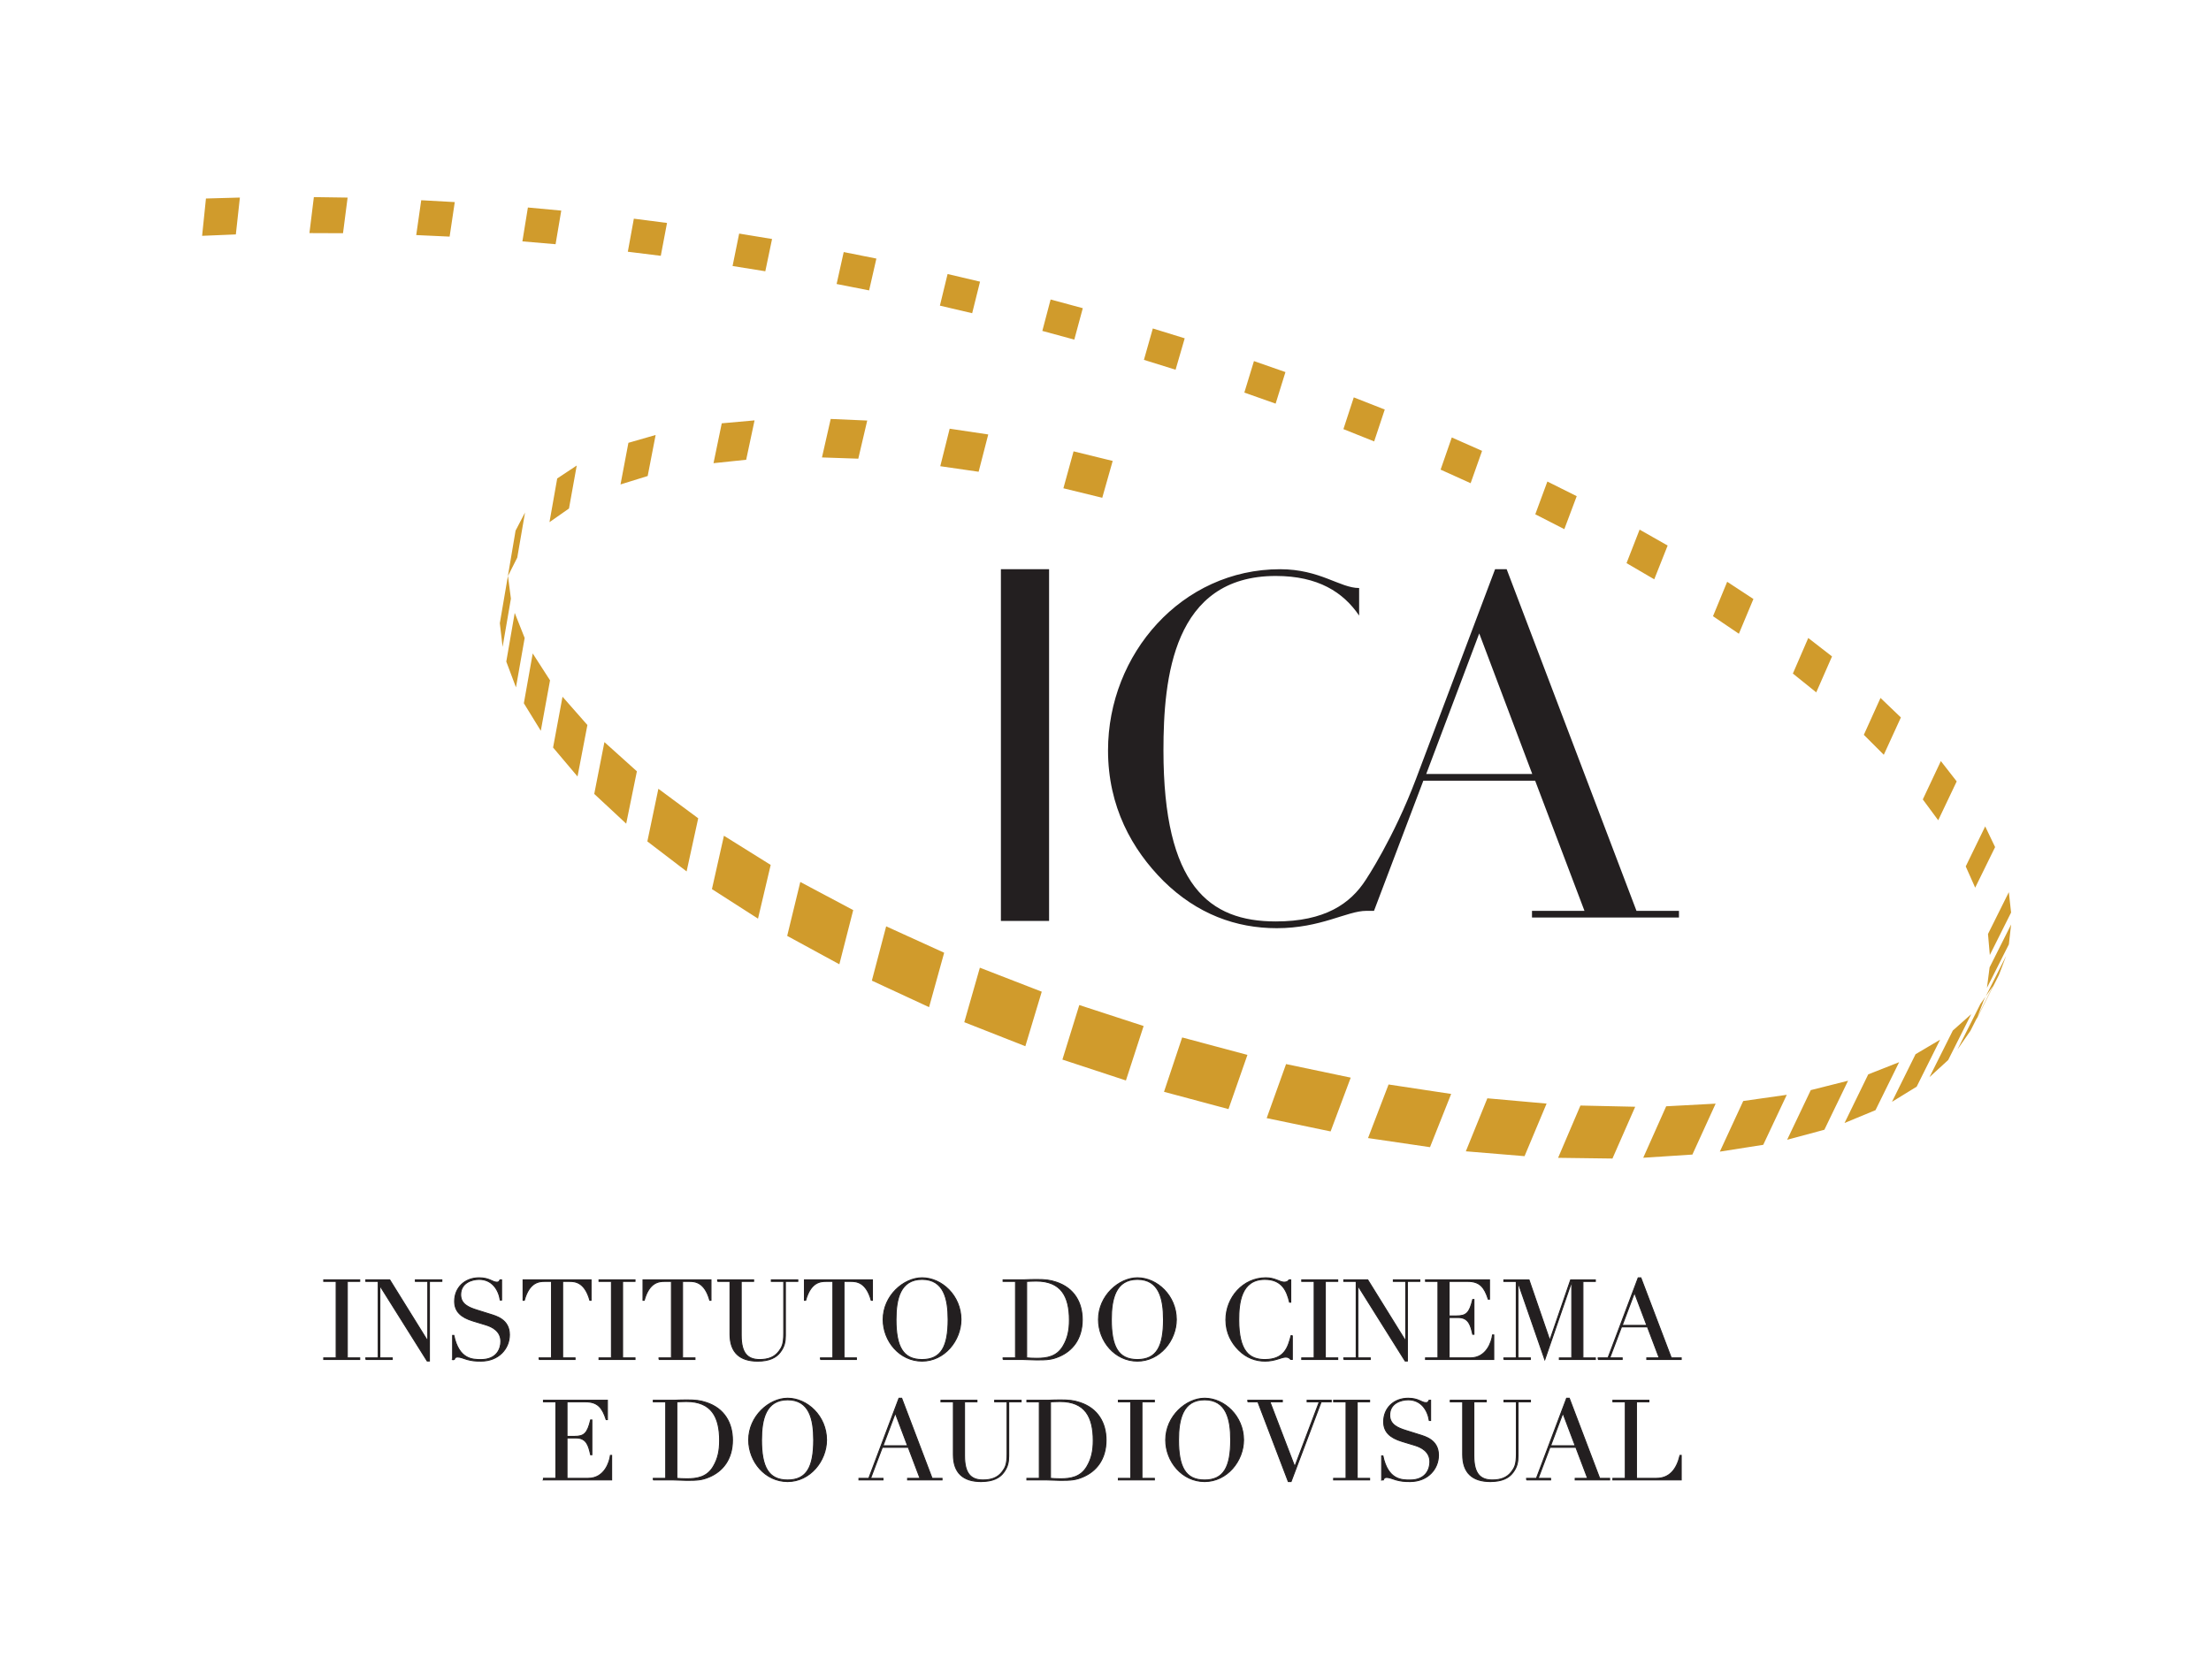
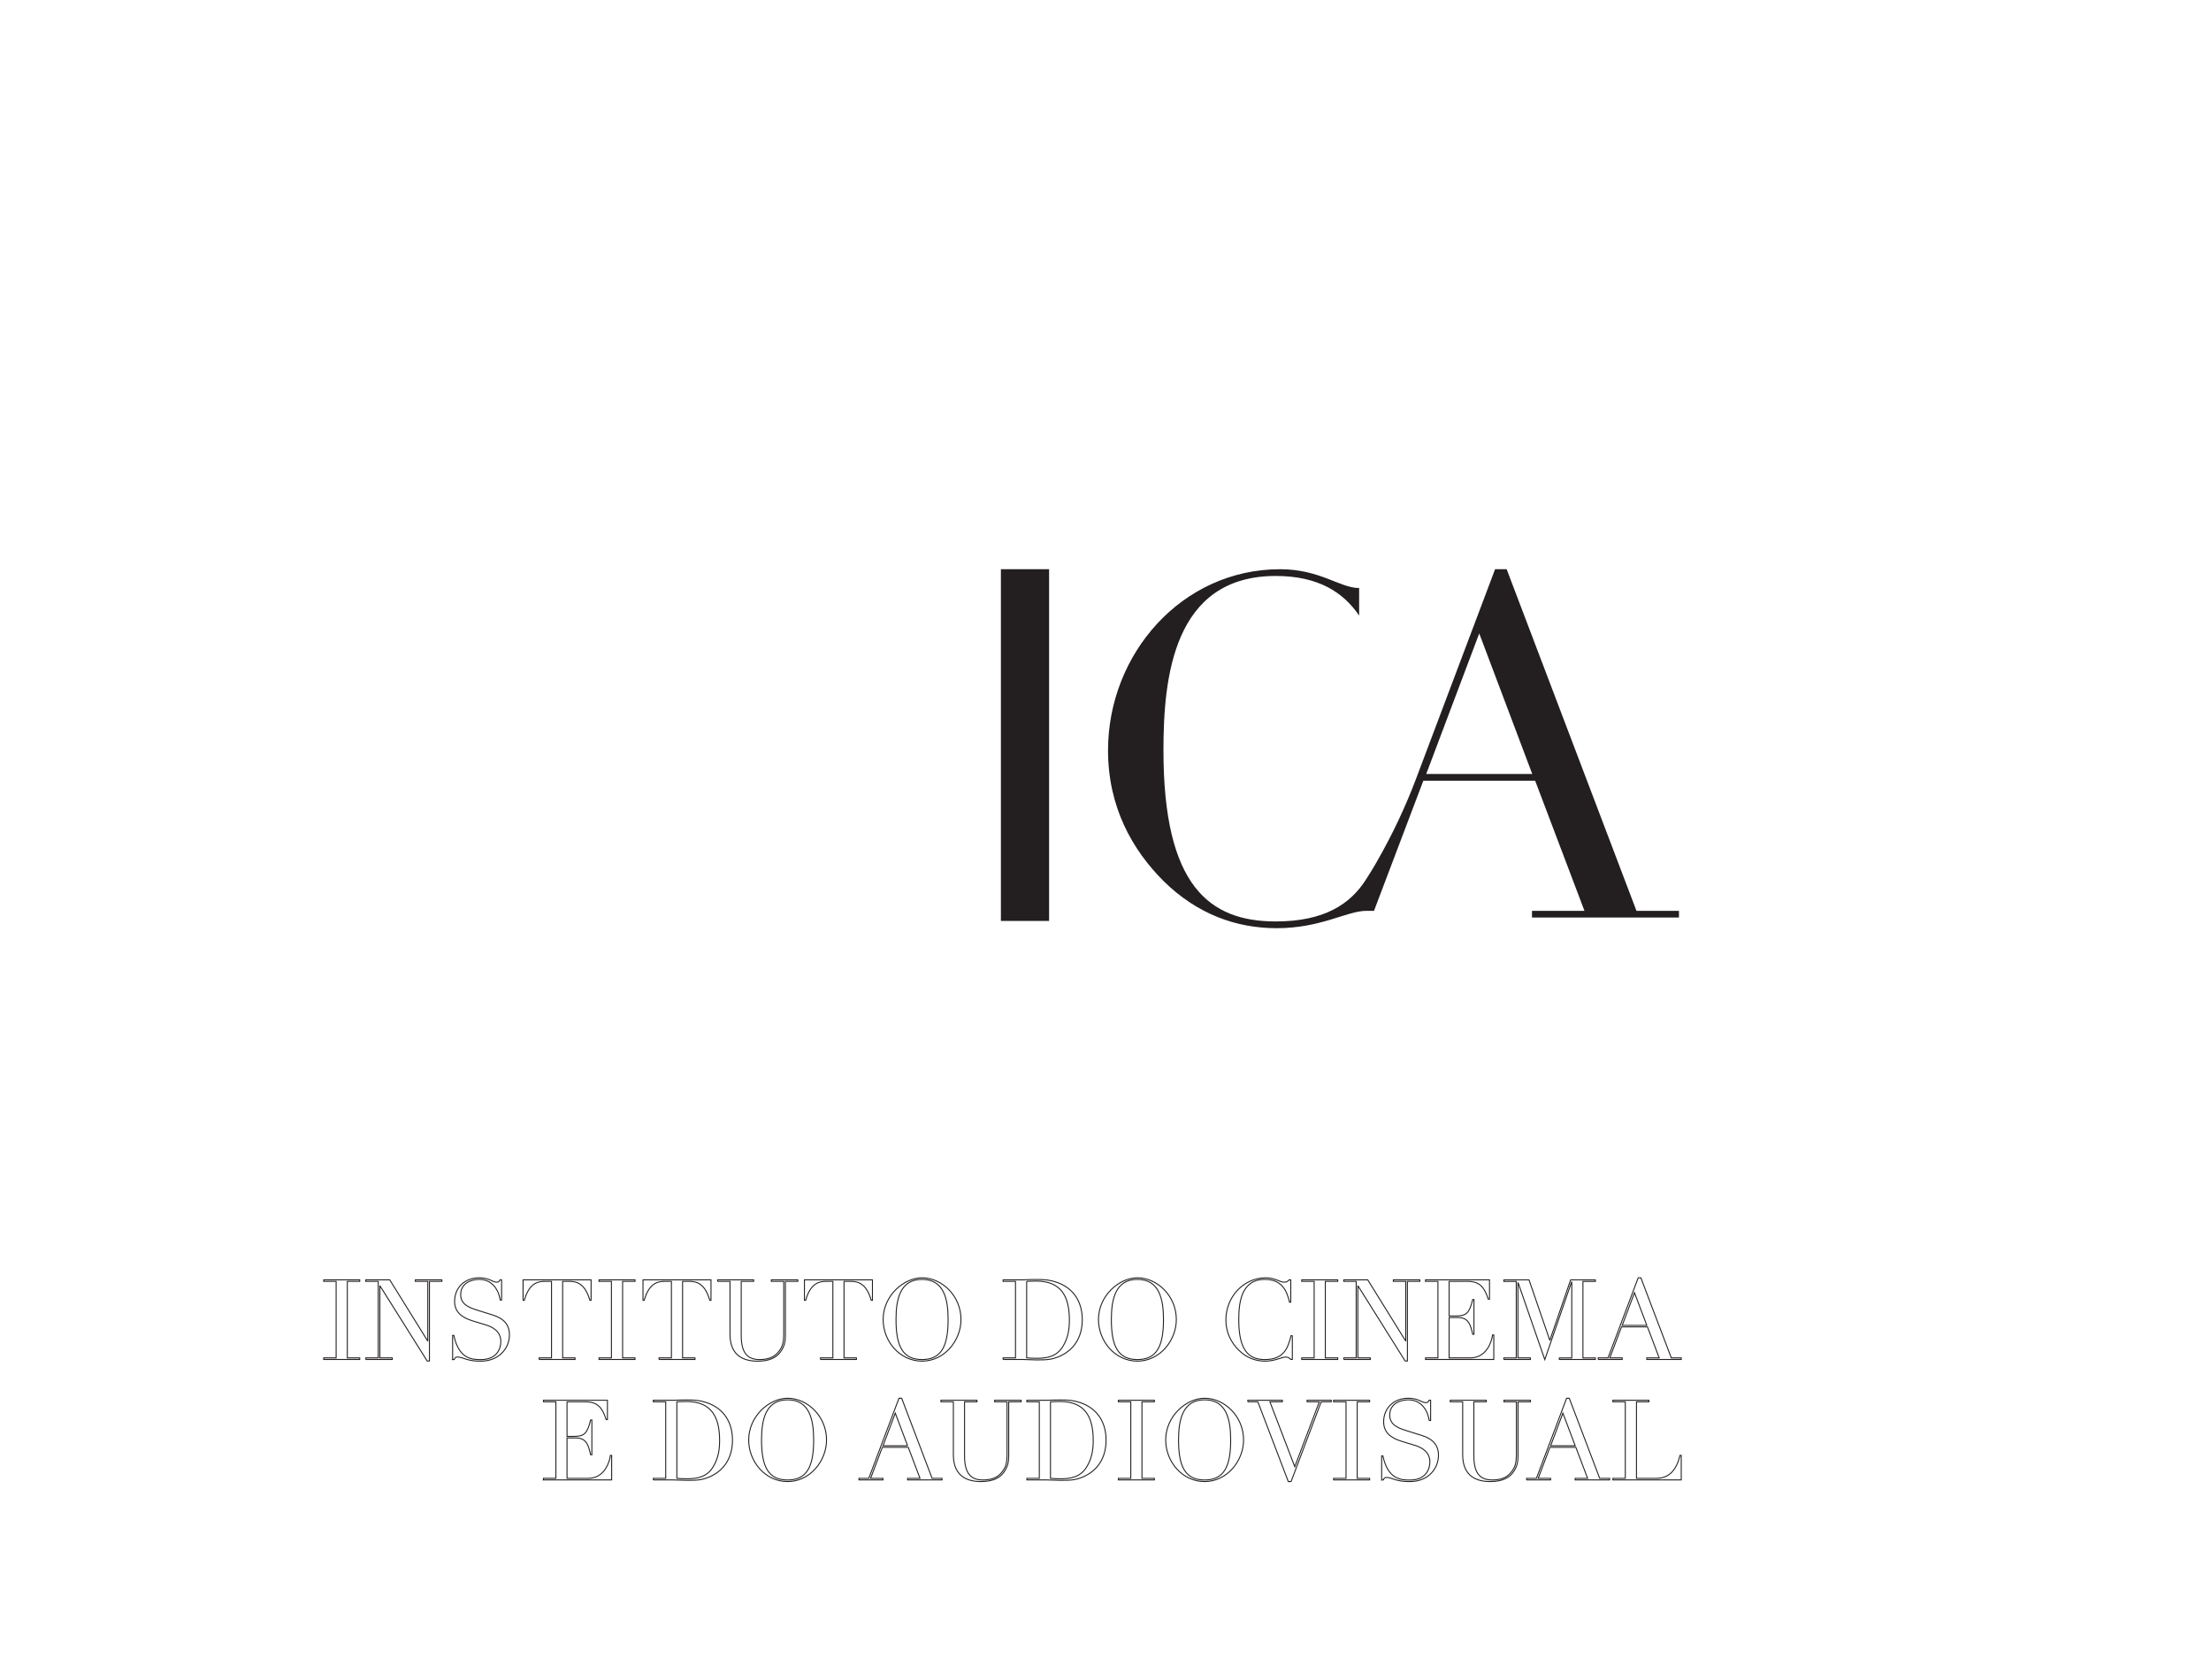
<svg xmlns="http://www.w3.org/2000/svg" id="Layer_2" data-name="Layer 2" viewBox="0 0 678.17 515.54">
  <defs>
    <style>
      .cls-1, .cls-2 {
        fill: none;
      }

      .cls-2 {
        stroke: #231f20;
        stroke-miterlimit: 3.86;
        stroke-width: .3px;
      }

      .cls-3 {
        fill: #d09b2c;
      }

      .cls-4 {
        fill: #231f20;
      }
    </style>
  </defs>
  <g id="Layer_1-2" data-name="Layer 1">
    <g>
      <rect class="cls-1" width="678.17" height="515.54" />
      <g>
        <g>
-           <path class="cls-4" d="M494.72,454.02h20.96v-7.52h-.38c-1.03,4.32-3.23,7.04-7.24,7.04h-6.11v-23.47h3.81v-.48h-11.05v.48h3.81v23.47h-3.81v.48ZM483.16,443.55h-7.55l3.77-10.01,3.78,10.01ZM468.23,454.02h7.38v-.48h-3.81l3.6-9.51h7.96l3.6,9.51h-3.81v.48h10.57v-.48h-3.05l-9.33-24.57h-.82l-9.26,24.57h-3.02v.48ZM444.83,430.07h3.81v16.23c0,5.56,3.02,8.23,8.47,8.23,3.6,0,5.7-1.1,6.93-2.75,1.27-1.68,1.58-3.19,1.58-5.08v-16.64h3.81v-.48h-8.13v.48h3.81v15.95c0,3.3-.55,4.26-1.44,5.46-1.41,1.89-3.4,2.57-5.94,2.57-3.67,0-5.66-1.92-5.66-7.41v-16.57h3.81v-.48h-11.05v.48ZM423.8,454.02h.51c.17-.45.34-.76,1.03-.76.79,0,1.96.48,2.85.76,1.58.41,2.4.51,4.32.51,5.42,0,8.71-3.84,8.71-8.1,0-4.7-4.15-5.73-5.87-6.28l-4.15-1.3c-2.37-.75-4.94-1.75-4.94-4.7,0-3.64,3.43-4.7,5.66-4.7,3.91,0,5.94,3.05,6.48,6.35h.41v-6.21h-.48c-.34.65-.44.72-1.03.72-1.3,0-2.19-1.34-5.38-1.34-4.43,0-7.52,3.05-7.52,7.21,0,3.12,1.92,4.91,5.63,6.04l3.95,1.2c1.92.58,4.6,1.89,4.6,5.08,0,2.23-1.24,5.56-6.07,5.56-2.54,0-6.76.03-8.34-7.41h-.38v7.38ZM409.05,454.02h11.05v-.48h-3.81v-23.47h3.81v-.48h-11.05v.48h3.81v23.47h-3.81v.48ZM382.73,430.07h3.09l9.33,24.46h.86l9.23-24.46h3.09v-.48h-7.41v.48h3.74l-7.52,19.9-7.62-19.9h3.81v-.48h-10.6v.48ZM361.49,441.77c0-6.31,1.3-12.32,7.99-12.32s8,6,8,12.32c0,8.23-2.09,12.28-8,12.28s-7.99-4.05-7.99-12.28ZM357.55,441.77c0,6.62,5.04,12.76,11.94,12.76s11.94-6.35,11.94-12.76c0-7.31-5.9-12.8-11.94-12.8-5.63,0-11.94,5.49-11.94,12.8ZM343.03,454.02h11.05v-.48h-3.81v-23.47h3.81v-.48h-11.05v.48h3.81v23.47h-3.81v.48ZM322.21,430.07c.86-.03,1.78-.1,2.92-.1,7.69,0,10.19,4.73,10.19,11.97,0,3.05-.48,5.56-1.96,8.03-1.92,3.22-4.98,3.71-8.1,3.71-1.24,0-2.27-.07-3.05-.14v-23.47ZM314.97,454.02h5.83c.69,0,1.44.03,2.23.07.79.03,1.58.07,2.26.07,3.23,0,4.67-.1,6.9-1.06,3.95-1.68,7.07-5.28,7.07-11.29,0-5.18-2.44-9.71-8.03-11.53-1.89-.62-3.26-.79-6.04-.79-.62,0-1.27.03-1.92.03-.65.03-1.27.07-1.92.07h-6.38v.48h3.81v23.47h-3.81v.48ZM288.61,430.07h3.81v16.23c0,5.56,3.02,8.23,8.47,8.23,3.6,0,5.7-1.1,6.93-2.75,1.27-1.68,1.58-3.19,1.58-5.08v-16.64h3.81v-.48h-8.13v.48h3.81v15.95c0,3.3-.55,4.26-1.44,5.46-1.41,1.89-3.4,2.57-5.94,2.57-3.67,0-5.66-1.92-5.66-7.41v-16.57h3.81v-.48h-11.05v.48ZM278.39,443.55h-7.55l3.77-10.01,3.77,10.01ZM263.46,454.02h7.38v-.48h-3.81l3.6-9.51h7.96l3.6,9.51h-3.81v.48h10.57v-.48h-3.05l-9.33-24.57h-.83l-9.26,24.57h-3.02v.48ZM233.58,441.77c0-6.31,1.31-12.32,8-12.32s7.99,6,7.99,12.32c0,8.23-2.09,12.28-7.99,12.28s-8-4.05-8-12.28ZM229.64,441.77c0,6.62,5.04,12.76,11.94,12.76s11.94-6.35,11.94-12.76c0-7.31-5.9-12.8-11.94-12.8-5.63,0-11.94,5.49-11.94,12.8ZM207.61,430.07c.86-.03,1.78-.1,2.92-.1,7.69,0,10.19,4.73,10.19,11.97,0,3.05-.48,5.56-1.96,8.03-1.92,3.22-4.97,3.71-8.1,3.71-1.24,0-2.26-.07-3.05-.14v-23.47ZM200.37,454.02h5.83c.68,0,1.44.03,2.23.07.79.03,1.58.07,2.27.07,3.23,0,4.67-.1,6.9-1.06,3.95-1.68,7.07-5.28,7.07-11.29,0-5.18-2.44-9.71-8.03-11.53-1.89-.62-3.26-.79-6.04-.79-.62,0-1.27.03-1.92.03-.65.03-1.27.07-1.92.07h-6.38v.48h3.81v23.47h-3.81v.48ZM166.68,454.02h20.93v-7.52h-.38c-.27,2.09-1.82,7.04-6.83,7.04h-6.48v-12.39h2.78c3.29,0,3.84,2.5,4.46,5.15h.38v-10.67h-.38c-1,4.12-1.96,5.04-5.01,5.04h-2.23v-10.6h5.7c3.77,0,5.15,1.89,6.31,5.45h.38v-5.94h-19.62v.48h3.81v23.47h-3.81v.48Z" />
          <path class="cls-2" d="M494.72,454.02h20.96v-7.52h-.38c-1.03,4.32-3.23,7.04-7.24,7.04h-6.11v-23.47h3.81v-.48h-11.05v.48h3.81v23.47h-3.81v.48ZM483.16,443.55h-7.55l3.77-10.01,3.78,10.01ZM468.23,454.02h7.38v-.48h-3.81l3.6-9.51h7.96l3.6,9.51h-3.81v.48h10.57v-.48h-3.05l-9.33-24.57h-.82l-9.26,24.57h-3.02v.48ZM444.83,430.07h3.81v16.23c0,5.56,3.02,8.23,8.47,8.23,3.6,0,5.7-1.1,6.93-2.75,1.27-1.68,1.58-3.19,1.58-5.08v-16.64h3.81v-.48h-8.13v.48h3.81v15.95c0,3.3-.55,4.26-1.44,5.46-1.41,1.89-3.4,2.57-5.94,2.57-3.67,0-5.66-1.92-5.66-7.41v-16.57h3.81v-.48h-11.05v.48ZM423.8,454.02h.51c.17-.45.34-.76,1.03-.76.79,0,1.96.48,2.85.76,1.58.41,2.4.51,4.32.51,5.42,0,8.71-3.84,8.71-8.1,0-4.7-4.15-5.73-5.87-6.28l-4.15-1.3c-2.37-.75-4.94-1.75-4.94-4.7,0-3.64,3.43-4.7,5.66-4.7,3.91,0,5.94,3.05,6.48,6.35h.41v-6.21h-.48c-.34.65-.44.72-1.03.72-1.3,0-2.19-1.34-5.38-1.34-4.43,0-7.52,3.05-7.52,7.21,0,3.12,1.92,4.91,5.63,6.04l3.95,1.2c1.92.58,4.6,1.89,4.6,5.08,0,2.23-1.24,5.56-6.07,5.56-2.54,0-6.76.03-8.34-7.41h-.38v7.38ZM409.05,454.02h11.05v-.48h-3.81v-23.47h3.81v-.48h-11.05v.48h3.81v23.47h-3.81v.48ZM382.73,430.07h3.09l9.33,24.46h.86l9.23-24.46h3.09v-.48h-7.41v.48h3.74l-7.52,19.9-7.62-19.9h3.81v-.48h-10.6v.48ZM361.49,441.77c0-6.31,1.3-12.32,7.99-12.32s8,6,8,12.32c0,8.23-2.09,12.28-8,12.28s-7.99-4.05-7.99-12.28ZM357.55,441.77c0,6.62,5.04,12.76,11.94,12.76s11.94-6.35,11.94-12.76c0-7.31-5.9-12.8-11.94-12.8-5.63,0-11.94,5.49-11.94,12.8ZM343.03,454.02h11.05v-.48h-3.81v-23.47h3.81v-.48h-11.05v.48h3.81v23.47h-3.81v.48ZM322.21,430.07c.86-.03,1.78-.1,2.92-.1,7.69,0,10.19,4.73,10.19,11.97,0,3.05-.48,5.56-1.96,8.03-1.92,3.22-4.98,3.71-8.1,3.71-1.24,0-2.27-.07-3.05-.14v-23.47ZM314.97,454.02h5.83c.69,0,1.44.03,2.23.07.79.03,1.58.07,2.26.07,3.23,0,4.67-.1,6.9-1.06,3.95-1.68,7.07-5.28,7.07-11.29,0-5.18-2.44-9.71-8.03-11.53-1.89-.62-3.26-.79-6.04-.79-.62,0-1.27.03-1.92.03-.65.03-1.27.07-1.92.07h-6.38v.48h3.81v23.47h-3.81v.48ZM288.61,430.07h3.81v16.23c0,5.56,3.02,8.23,8.47,8.23,3.6,0,5.7-1.1,6.93-2.75,1.27-1.68,1.58-3.19,1.58-5.08v-16.64h3.81v-.48h-8.13v.48h3.81v15.95c0,3.3-.55,4.26-1.44,5.46-1.41,1.89-3.4,2.57-5.94,2.57-3.67,0-5.66-1.92-5.66-7.41v-16.57h3.81v-.48h-11.05v.48ZM278.39,443.55h-7.55l3.77-10.01,3.77,10.01ZM263.46,454.02h7.38v-.48h-3.81l3.6-9.51h7.96l3.6,9.51h-3.81v.48h10.57v-.48h-3.05l-9.33-24.57h-.83l-9.26,24.57h-3.02v.48ZM233.58,441.77c0-6.31,1.31-12.32,8-12.32s7.99,6,7.99,12.32c0,8.23-2.09,12.28-7.99,12.28s-8-4.05-8-12.28ZM229.64,441.77c0,6.62,5.04,12.76,11.94,12.76s11.94-6.35,11.94-12.76c0-7.31-5.9-12.8-11.94-12.8-5.63,0-11.94,5.49-11.94,12.8ZM207.61,430.07c.86-.03,1.78-.1,2.92-.1,7.69,0,10.19,4.73,10.19,11.97,0,3.05-.48,5.56-1.96,8.03-1.92,3.22-4.97,3.71-8.1,3.71-1.24,0-2.26-.07-3.05-.14v-23.47ZM200.37,454.02h5.83c.68,0,1.44.03,2.23.07.79.03,1.58.07,2.27.07,3.23,0,4.67-.1,6.9-1.06,3.95-1.68,7.07-5.28,7.07-11.29,0-5.18-2.44-9.71-8.03-11.53-1.89-.62-3.26-.79-6.04-.79-.62,0-1.27.03-1.92.03-.65.03-1.27.07-1.92.07h-6.38v.48h3.81v23.47h-3.81v.48ZM166.68,454.02h20.93v-7.52h-.38c-.27,2.09-1.82,7.04-6.83,7.04h-6.48v-12.39h2.78c3.29,0,3.84,2.5,4.46,5.15h.38v-10.67h-.38c-1,4.12-1.96,5.04-5.01,5.04h-2.23v-10.6h5.7c3.77,0,5.15,1.89,6.31,5.45h.38v-5.94h-19.62v.48h3.81v23.47h-3.81v.48Z" />
        </g>
        <g>
-           <path class="cls-4" d="M505.12,406.61h-7.55l3.77-10.01,3.78,10.01ZM490.19,417.07h7.38v-.48h-3.81l3.6-9.51h7.96l3.6,9.51h-3.81v.48h10.57v-.48h-3.05l-9.33-24.57h-.82l-9.26,24.57h-3.02v.48ZM461.27,417.07h8.13v-.48h-3.81v-23.02h.07l8.17,23.54,8.2-23.78h.07v23.27h-3.81v.48h11.05v-.48h-3.81v-23.47h3.81v-.48h-7.58l-6.35,18.46h-.07l-6.35-18.46h-7.72v.48h3.81v23.47h-3.81v.48ZM437.25,417.07h20.93v-7.52h-.38c-.27,2.09-1.82,7.04-6.83,7.04h-6.49v-12.39h2.78c3.29,0,3.84,2.5,4.46,5.15h.38v-10.67h-.38c-1,4.12-1.95,5.04-5.01,5.04h-2.23v-10.6h5.7c3.78,0,5.15,1.89,6.31,5.46h.38v-5.94h-19.63v.48h3.81v23.47h-3.81v.48ZM412.17,417.07h8.13v-.48h-3.81v-22.06h.07l14.44,23.02h.69v-24.43h3.81v-.48h-8.13v.48h3.81v18.22h-.07l-11.59-18.7h-7.35v.48h3.81v23.47h-3.81v.48ZM399.27,417.07h11.05v-.48h-3.81v-23.47h3.81v-.48h-11.05v.48h3.81v23.47h-3.81v.48ZM396.39,409.76h-.38c-.93,3.5-1.96,7.34-8.06,7.34-4.73,0-7.99-2.54-7.99-12.18,0-5.15.68-12.42,7.99-12.42,5.25,0,6.76,3.5,7.58,7h.38v-6.86h-.51c-.31.38-.62.72-1.51.72-1.37,0-2.78-1.34-5.63-1.34-7,0-12.25,6.04-12.25,12.9,0,4.01,1.71,7.07,3.95,9.3,2.4,2.37,5.18,3.36,8.06,3.36,3.16,0,5.01-1.24,6.35-1.24.86,0,1.2.38,1.51.72h.51v-7.31ZM340.88,404.82c0-6.31,1.3-12.32,7.99-12.32s8,6,8,12.32c0,8.24-2.09,12.28-8,12.28s-7.99-4.05-7.99-12.28ZM336.93,404.82c0,6.62,5.04,12.76,11.94,12.76s11.94-6.35,11.94-12.76c0-7.31-5.9-12.8-11.94-12.8-5.63,0-11.94,5.49-11.94,12.8ZM314.9,393.12c.86-.03,1.78-.1,2.92-.1,7.69,0,10.19,4.73,10.19,11.97,0,3.05-.48,5.56-1.96,8.03-1.92,3.22-4.97,3.7-8.1,3.7-1.24,0-2.27-.07-3.05-.14v-23.47ZM307.66,417.07h5.83c.69,0,1.44.03,2.23.07s1.58.07,2.27.07c3.22,0,4.67-.1,6.9-1.06,3.95-1.68,7.07-5.29,7.07-11.29,0-5.18-2.43-9.71-8.03-11.53-1.89-.62-3.26-.79-6.04-.79-.62,0-1.27.03-1.92.03-.65.03-1.27.07-1.92.07h-6.38v.48h3.81v23.47h-3.81v.48ZM274.83,404.82c0-6.31,1.3-12.32,7.99-12.32s7.99,6,7.99,12.32c0,8.24-2.09,12.28-7.99,12.28s-7.99-4.05-7.99-12.28ZM270.88,404.82c0,6.62,5.04,12.76,11.94,12.76s11.94-6.35,11.94-12.76c0-7.31-5.9-12.8-11.94-12.8-5.63,0-11.94,5.49-11.94,12.8ZM251.64,417.07h11.05v-.48h-3.81v-23.47h1.99c1.82,0,4.77.17,6.35,5.8h.38v-6.28h-20.86v6.28h.38c1.58-5.63,4.53-5.8,6.35-5.8h1.99v23.47h-3.81v.48ZM220.1,393.12h3.81v16.23c0,5.56,3.02,8.24,8.48,8.24,3.6,0,5.7-1.1,6.93-2.75,1.27-1.68,1.58-3.19,1.58-5.08v-16.64h3.81v-.48h-8.13v.48h3.81v15.95c0,3.29-.55,4.25-1.44,5.46-1.41,1.89-3.4,2.57-5.94,2.57-3.67,0-5.66-1.92-5.66-7.41v-16.57h3.81v-.48h-11.05v.48ZM202.12,417.07h11.05v-.48h-3.81v-23.47h1.99c1.82,0,4.77.17,6.35,5.8h.38v-6.28h-20.86v6.28h.38c1.58-5.63,4.53-5.8,6.35-5.8h1.99v23.47h-3.81v.48ZM183.73,417.07h11.05v-.48h-3.81v-23.47h3.81v-.48h-11.05v.48h3.81v23.47h-3.81v.48ZM165.34,417.07h11.05v-.48h-3.81v-23.47h1.99c1.82,0,4.77.17,6.35,5.8h.38v-6.28h-20.86v6.28h.38c1.58-5.63,4.53-5.8,6.35-5.8h1.99v23.47h-3.81v.48ZM138.82,417.07h.52c.17-.45.34-.76,1.03-.76.79,0,1.96.48,2.85.76,1.58.41,2.4.51,4.32.51,5.42,0,8.72-3.84,8.72-8.1,0-4.7-4.15-5.73-5.87-6.28l-4.15-1.3c-2.37-.75-4.94-1.75-4.94-4.7,0-3.64,3.43-4.7,5.66-4.7,3.91,0,5.94,3.05,6.48,6.35h.41v-6.21h-.48c-.34.65-.45.72-1.03.72-1.3,0-2.19-1.34-5.39-1.34-4.43,0-7.51,3.05-7.51,7.21,0,3.12,1.92,4.91,5.63,6.04l3.95,1.2c1.92.58,4.6,1.89,4.6,5.08,0,2.23-1.24,5.56-6.07,5.56-2.54,0-6.76.03-8.34-7.41h-.38v7.38ZM112.19,417.07h8.13v-.48h-3.81v-22.06h.07l14.45,23.02h.69v-24.43h3.81v-.48h-8.13v.48h3.81v18.22h-.07l-11.6-18.7h-7.34v.48h3.81v23.47h-3.81v.48ZM99.29,417.07h11.05v-.48h-3.81v-23.47h3.81v-.48h-11.05v.48h3.81v23.47h-3.81v.48Z" />
          <path class="cls-2" d="M505.12,406.61h-7.55l3.77-10.01,3.78,10.01ZM490.19,417.07h7.38v-.48h-3.81l3.6-9.51h7.96l3.6,9.51h-3.81v.48h10.57v-.48h-3.05l-9.33-24.57h-.82l-9.26,24.57h-3.02v.48ZM461.27,417.07h8.13v-.48h-3.81v-23.02h.07l8.17,23.54,8.2-23.78h.07v23.27h-3.81v.48h11.05v-.48h-3.81v-23.47h3.81v-.48h-7.58l-6.35,18.46h-.07l-6.35-18.46h-7.72v.48h3.81v23.47h-3.81v.48ZM437.25,417.07h20.93v-7.52h-.38c-.27,2.09-1.82,7.04-6.83,7.04h-6.49v-12.39h2.78c3.29,0,3.84,2.5,4.46,5.15h.38v-10.67h-.38c-1,4.12-1.95,5.04-5.01,5.04h-2.23v-10.6h5.7c3.78,0,5.15,1.89,6.31,5.46h.38v-5.94h-19.63v.48h3.81v23.47h-3.81v.48ZM412.17,417.07h8.13v-.48h-3.81v-22.06h.07l14.44,23.02h.69v-24.43h3.81v-.48h-8.13v.48h3.81v18.22h-.07l-11.59-18.7h-7.35v.48h3.81v23.47h-3.81v.48ZM399.27,417.07h11.05v-.48h-3.81v-23.47h3.81v-.48h-11.05v.48h3.81v23.47h-3.81v.48ZM396.39,409.76h-.38c-.93,3.5-1.96,7.34-8.06,7.34-4.73,0-7.99-2.54-7.99-12.18,0-5.15.68-12.42,7.99-12.42,5.25,0,6.76,3.5,7.58,7h.38v-6.86h-.51c-.31.38-.62.72-1.51.72-1.37,0-2.78-1.34-5.63-1.34-7,0-12.25,6.04-12.25,12.9,0,4.01,1.71,7.07,3.95,9.3,2.4,2.37,5.18,3.36,8.06,3.36,3.16,0,5.01-1.24,6.35-1.24.86,0,1.2.38,1.51.72h.51v-7.31ZM340.88,404.82c0-6.31,1.3-12.32,7.99-12.32s8,6,8,12.32c0,8.24-2.09,12.28-8,12.28s-7.99-4.05-7.99-12.28ZM336.93,404.82c0,6.62,5.04,12.76,11.94,12.76s11.94-6.35,11.94-12.76c0-7.31-5.9-12.8-11.94-12.8-5.63,0-11.94,5.49-11.94,12.8ZM314.9,393.12c.86-.03,1.78-.1,2.92-.1,7.69,0,10.19,4.73,10.19,11.97,0,3.05-.48,5.56-1.96,8.03-1.92,3.22-4.97,3.7-8.1,3.7-1.24,0-2.27-.07-3.05-.14v-23.47ZM307.66,417.07h5.83c.69,0,1.44.03,2.23.07s1.58.07,2.27.07c3.22,0,4.67-.1,6.9-1.06,3.95-1.68,7.07-5.29,7.07-11.29,0-5.18-2.43-9.71-8.03-11.53-1.89-.62-3.26-.79-6.04-.79-.62,0-1.27.03-1.92.03-.65.03-1.27.07-1.92.07h-6.38v.48h3.81v23.47h-3.81v.48ZM274.83,404.82c0-6.31,1.3-12.32,7.99-12.32s7.99,6,7.99,12.32c0,8.24-2.09,12.28-7.99,12.28s-7.99-4.05-7.99-12.28ZM270.88,404.82c0,6.62,5.04,12.76,11.94,12.76s11.94-6.35,11.94-12.76c0-7.31-5.9-12.8-11.94-12.8-5.63,0-11.94,5.49-11.94,12.8ZM251.64,417.07h11.05v-.48h-3.81v-23.47h1.99c1.82,0,4.77.17,6.35,5.8h.38v-6.28h-20.86v6.28h.38c1.58-5.63,4.53-5.8,6.35-5.8h1.99v23.47h-3.81v.48ZM220.1,393.12h3.81v16.23c0,5.56,3.02,8.24,8.48,8.24,3.6,0,5.7-1.1,6.93-2.75,1.27-1.68,1.58-3.19,1.58-5.08v-16.64h3.81v-.48h-8.13v.48h3.81v15.95c0,3.29-.55,4.25-1.44,5.46-1.41,1.89-3.4,2.57-5.94,2.57-3.67,0-5.66-1.92-5.66-7.41v-16.57h3.81v-.48h-11.05v.48ZM202.12,417.07h11.05v-.48h-3.81v-23.47h1.99c1.82,0,4.77.17,6.35,5.8h.38v-6.28h-20.86v6.28h.38c1.58-5.63,4.53-5.8,6.35-5.8h1.99v23.47h-3.81v.48ZM183.73,417.07h11.05v-.48h-3.81v-23.47h3.81v-.48h-11.05v.48h3.81v23.47h-3.81v.48ZM165.34,417.07h11.05v-.48h-3.81v-23.47h1.99c1.82,0,4.77.17,6.35,5.8h.38v-6.28h-20.86v6.28h.38c1.58-5.63,4.53-5.8,6.35-5.8h1.99v23.47h-3.81v.48ZM138.82,417.07h.52c.17-.45.34-.76,1.03-.76.79,0,1.96.48,2.85.76,1.58.41,2.4.51,4.32.51,5.42,0,8.72-3.84,8.72-8.1,0-4.7-4.15-5.73-5.87-6.28l-4.15-1.3c-2.37-.75-4.94-1.75-4.94-4.7,0-3.64,3.43-4.7,5.66-4.7,3.91,0,5.94,3.05,6.48,6.35h.41v-6.21h-.48c-.34.65-.45.72-1.03.72-1.3,0-2.19-1.34-5.39-1.34-4.43,0-7.51,3.05-7.51,7.21,0,3.12,1.92,4.91,5.63,6.04l3.95,1.2c1.92.58,4.6,1.89,4.6,5.08,0,2.23-1.24,5.56-6.07,5.56-2.54,0-6.76.03-8.34-7.41h-.38v7.38ZM112.19,417.07h8.13v-.48h-3.81v-22.06h.07l14.45,23.02h.69v-24.43h3.81v-.48h-8.13v.48h3.81v18.22h-.07l-11.6-18.7h-7.34v.48h3.81v23.47h-3.81v.48ZM99.29,417.07h11.05v-.48h-3.81v-23.47h3.81v-.48h-11.05v.48h3.81v23.47h-3.81v.48Z" />
        </g>
        <g>
          <path class="cls-4" d="M321.78,282.54h-14.78v-107.91h14.78v107.91ZM486,279.44l-15.13-39.92h-34.3l-15.13,39.92h-2.37c-5.89,0-13.87,5.32-27.47,5.32-12.42,0-24.39-4.29-34.74-14.49-9.61-9.61-17-22.77-17-40.06,0-29.57,22.62-55.58,52.78-55.58,12.27,0,18.33,5.77,24.24,5.77v8.45c-4.85-7.14-12.53-12.15-25.58-12.15-31.49,0-34.44,31.34-34.44,53.51,0,41.54,14.04,52.48,34.44,52.48,15,0,22.89-5.38,27.64-12.8,0,0,8.5-12.68,15.38-30.92l24.26-64.34h3.55l39.82,104.81h13.03v2.05h-45.08v-2.05h16.09ZM469.98,237.45l-16.26-43.12-16.26,43.12h32.52Z" />
-           <path class="cls-3" d="M284.98,308.99l-17.56-8.14,4.39-16.66,17.79,8.1-4.63,16.7ZM257.45,295.83l-16-8.71,4.02-16.54,16.23,8.63-4.25,16.62ZM222.05,256.4l14.34,8.95-3.89,16.48-14.13-9.06,3.68-16.37ZM214.16,251.04l-3.56,16.3-12.04-9.2,3.38-16.15,12.22,9.05ZM195.35,236.63l-3.28,16.06-9.8-9.12,3.12-15.9,9.96,8.96ZM169.64,229.35l2.9-15.6,7.63,8.68-3.03,15.79-7.49-8.87ZM160.68,215.75l2.72-15.28,5.31,8.25-2.83,15.48-5.2-8.45ZM155.29,202.97l2.59-14.94,3.05,7.7-2.67,15.15-2.97-7.91ZM158.64,171.1l-2.83,5.61.9,6.95-2.55,14.81-.85-7.27,2.46-14.4,2.37-14.01,2.9-5.56-2.39,13.87ZM174.52,156.01l-5.98,4.18,2.37-13.4,5.99-3.97-2.38,13.19ZM198.65,146.04l-8.32,2.58,2.42-12.77,8.35-2.4-2.44,12.59ZM221.38,129.87l10.06-.9-2.57,12.08-10.02,1.05,2.53-12.23ZM254.81,128.53l11.19.49-2.74,11.7-11.14-.38,2.68-11.81ZM288.41,143.02l2.88-11.5,11.83,1.77-2.95,11.44-11.76-1.7ZM329.29,138.47l12,2.94-3.2,11.3-11.92-2.91,3.12-11.33ZM63.18,60.9l10.4-.29-1.24,11.31-10.35.43,1.18-11.45ZM314.5,320.97l-18.73-7.37,4.78-16.72,18.98,7.36-5.03,16.73ZM96.27,60.47l10.35.15-1.41,10.93-10.3-.04,1.36-11.04ZM129.2,61.43l10.29.57-1.58,10.59-10.24-.47,1.53-10.69ZM161.92,63.66l10.23.95-1.74,10.31-10.18-.87,1.69-10.4ZM194.43,67.09l10.16,1.31-1.91,10.08-10.11-1.25,1.85-10.15ZM224.7,81.61l2.02-9.95,10.09,1.66-2.07,9.9-10.04-1.61ZM256.61,87.13l2.18-9.8,10.02,2-2.23,9.76-9.97-1.96ZM288.29,93.77l2.36-9.7,9.95,2.34-2.41,9.68-9.89-2.32ZM329.52,104.19l-9.81-2.67,2.54-9.64,9.87,2.67-2.6,9.63ZM360.58,113.43l-9.71-3.03,2.73-9.63,9.78,3.02-2.8,9.63ZM391.26,123.83l-9.59-3.39,2.95-9.66,9.66,3.37-3.01,9.68ZM424.74,125.64l-3.25,9.78-9.43-3.77,3.18-9.74,9.5,3.73ZM454.59,138.32l-3.51,9.92-9.21-4.16,3.43-9.87,9.29,4.11ZM483.62,152.22l-3.8,10.12-8.91-4.56,3.71-10.05,9,4.49ZM511.51,167.37l-4.11,10.36-8.5-4.97,4.01-10.28,8.61,4.89ZM537.82,183.76l-4.46,10.67-7.94-5.38,4.35-10.56,8.05,5.28ZM561.93,201.38l-4.84,11.03-7.17-5.77,4.72-10.91,7.29,5.66ZM571.69,225.43l5.11-11.31,6.25,5.99-5.24,11.45-6.12-6.12ZM589.77,245.26l5.54-11.77,4.86,6.24-5.67,11.92-4.73-6.4ZM602.94,265.81l5.97-12.28,3.04,6.35-6.11,12.45-2.9-6.52ZM609.76,286.56l6.4-12.85.69,6.25-6.52,13.03-.56-6.44ZM610.26,296.78l6.6-13.15-.69,6.09-6.72,13.34.81-6.29ZM611.31,302.49l-2.25,3.2-.52,1.04-2.03,5.29,4.8-9.52ZM604.37,316.26l-3.96,5.7,7.04-13.97,1.62-2.3,6.26-12.42-2.21,5.84-6.89,13.65.29-.75-2.14,4.24ZM597.55,325.21l-5.72,5.24,7.15-14.29,5.65-5.03-7.08,14.09ZM587.89,333.38l-7.57,4.65,7.23-14.61,7.53-4.45-7.19,14.41ZM575.26,340.59l-9.49,3.93,7.27-14.92,9.47-3.73-7.25,14.73ZM559.57,346.6l-11.41,3.07,7.25-15.23,11.44-2.88-7.27,15.04ZM534.69,337.78l13.36-1.9-7.22,15.34-13.31,2.09,7.17-15.52ZM511.06,339.4l15.17-.81-7.13,15.62-15.08.98,7.04-15.79ZM484.76,339.17l16.8.37-6.98,15.89-16.67-.22,6.85-16.04ZM449.61,353.21l6.6-16.26,18.17,1.62-6.76,16.13-18-1.49ZM419.61,349.15l6.3-16.44,19.2,2.9-6.49,16.33-19-2.79ZM388.52,343.04l5.95-16.59,19.83,4.16-6.17,16.5-19.61-4.08ZM376.81,340.26l-19.78-5.3,5.57-16.68,20.02,5.35-5.81,16.63ZM345.35,331.48l-19.48-6.41,5.18-16.73,19.73,6.43-5.43,16.71Z" />
        </g>
      </g>
    </g>
  </g>
</svg>